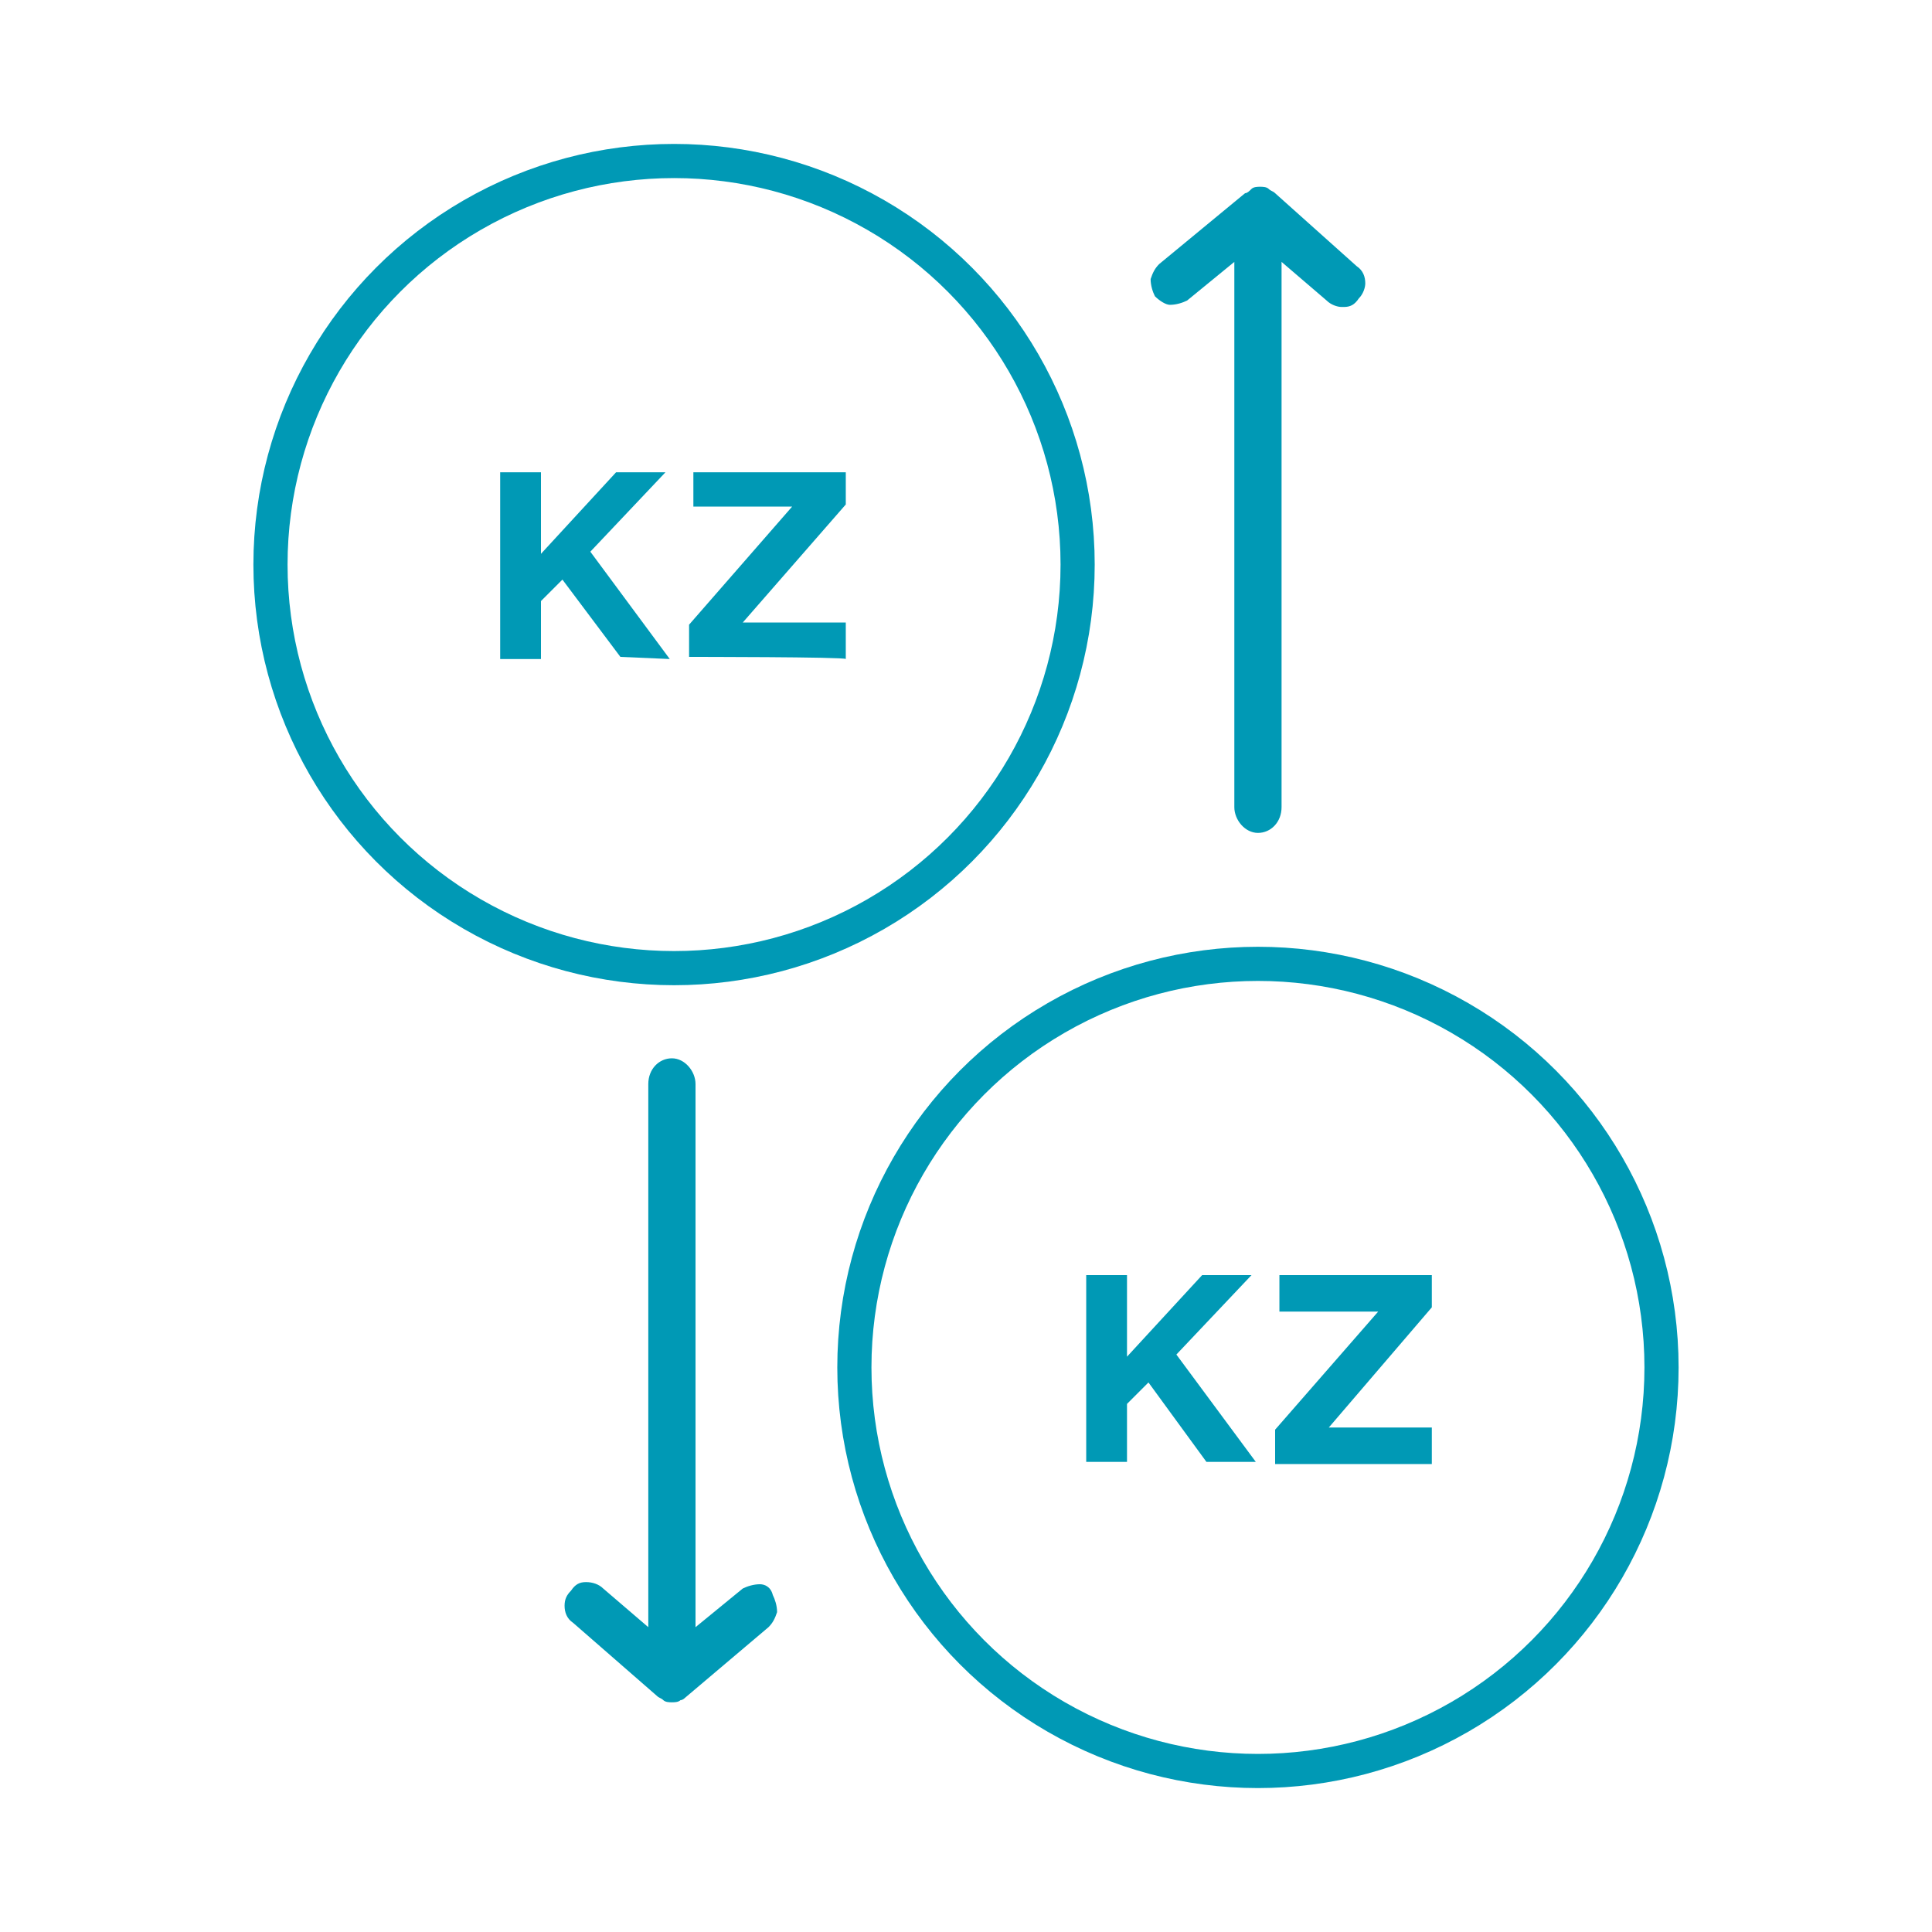
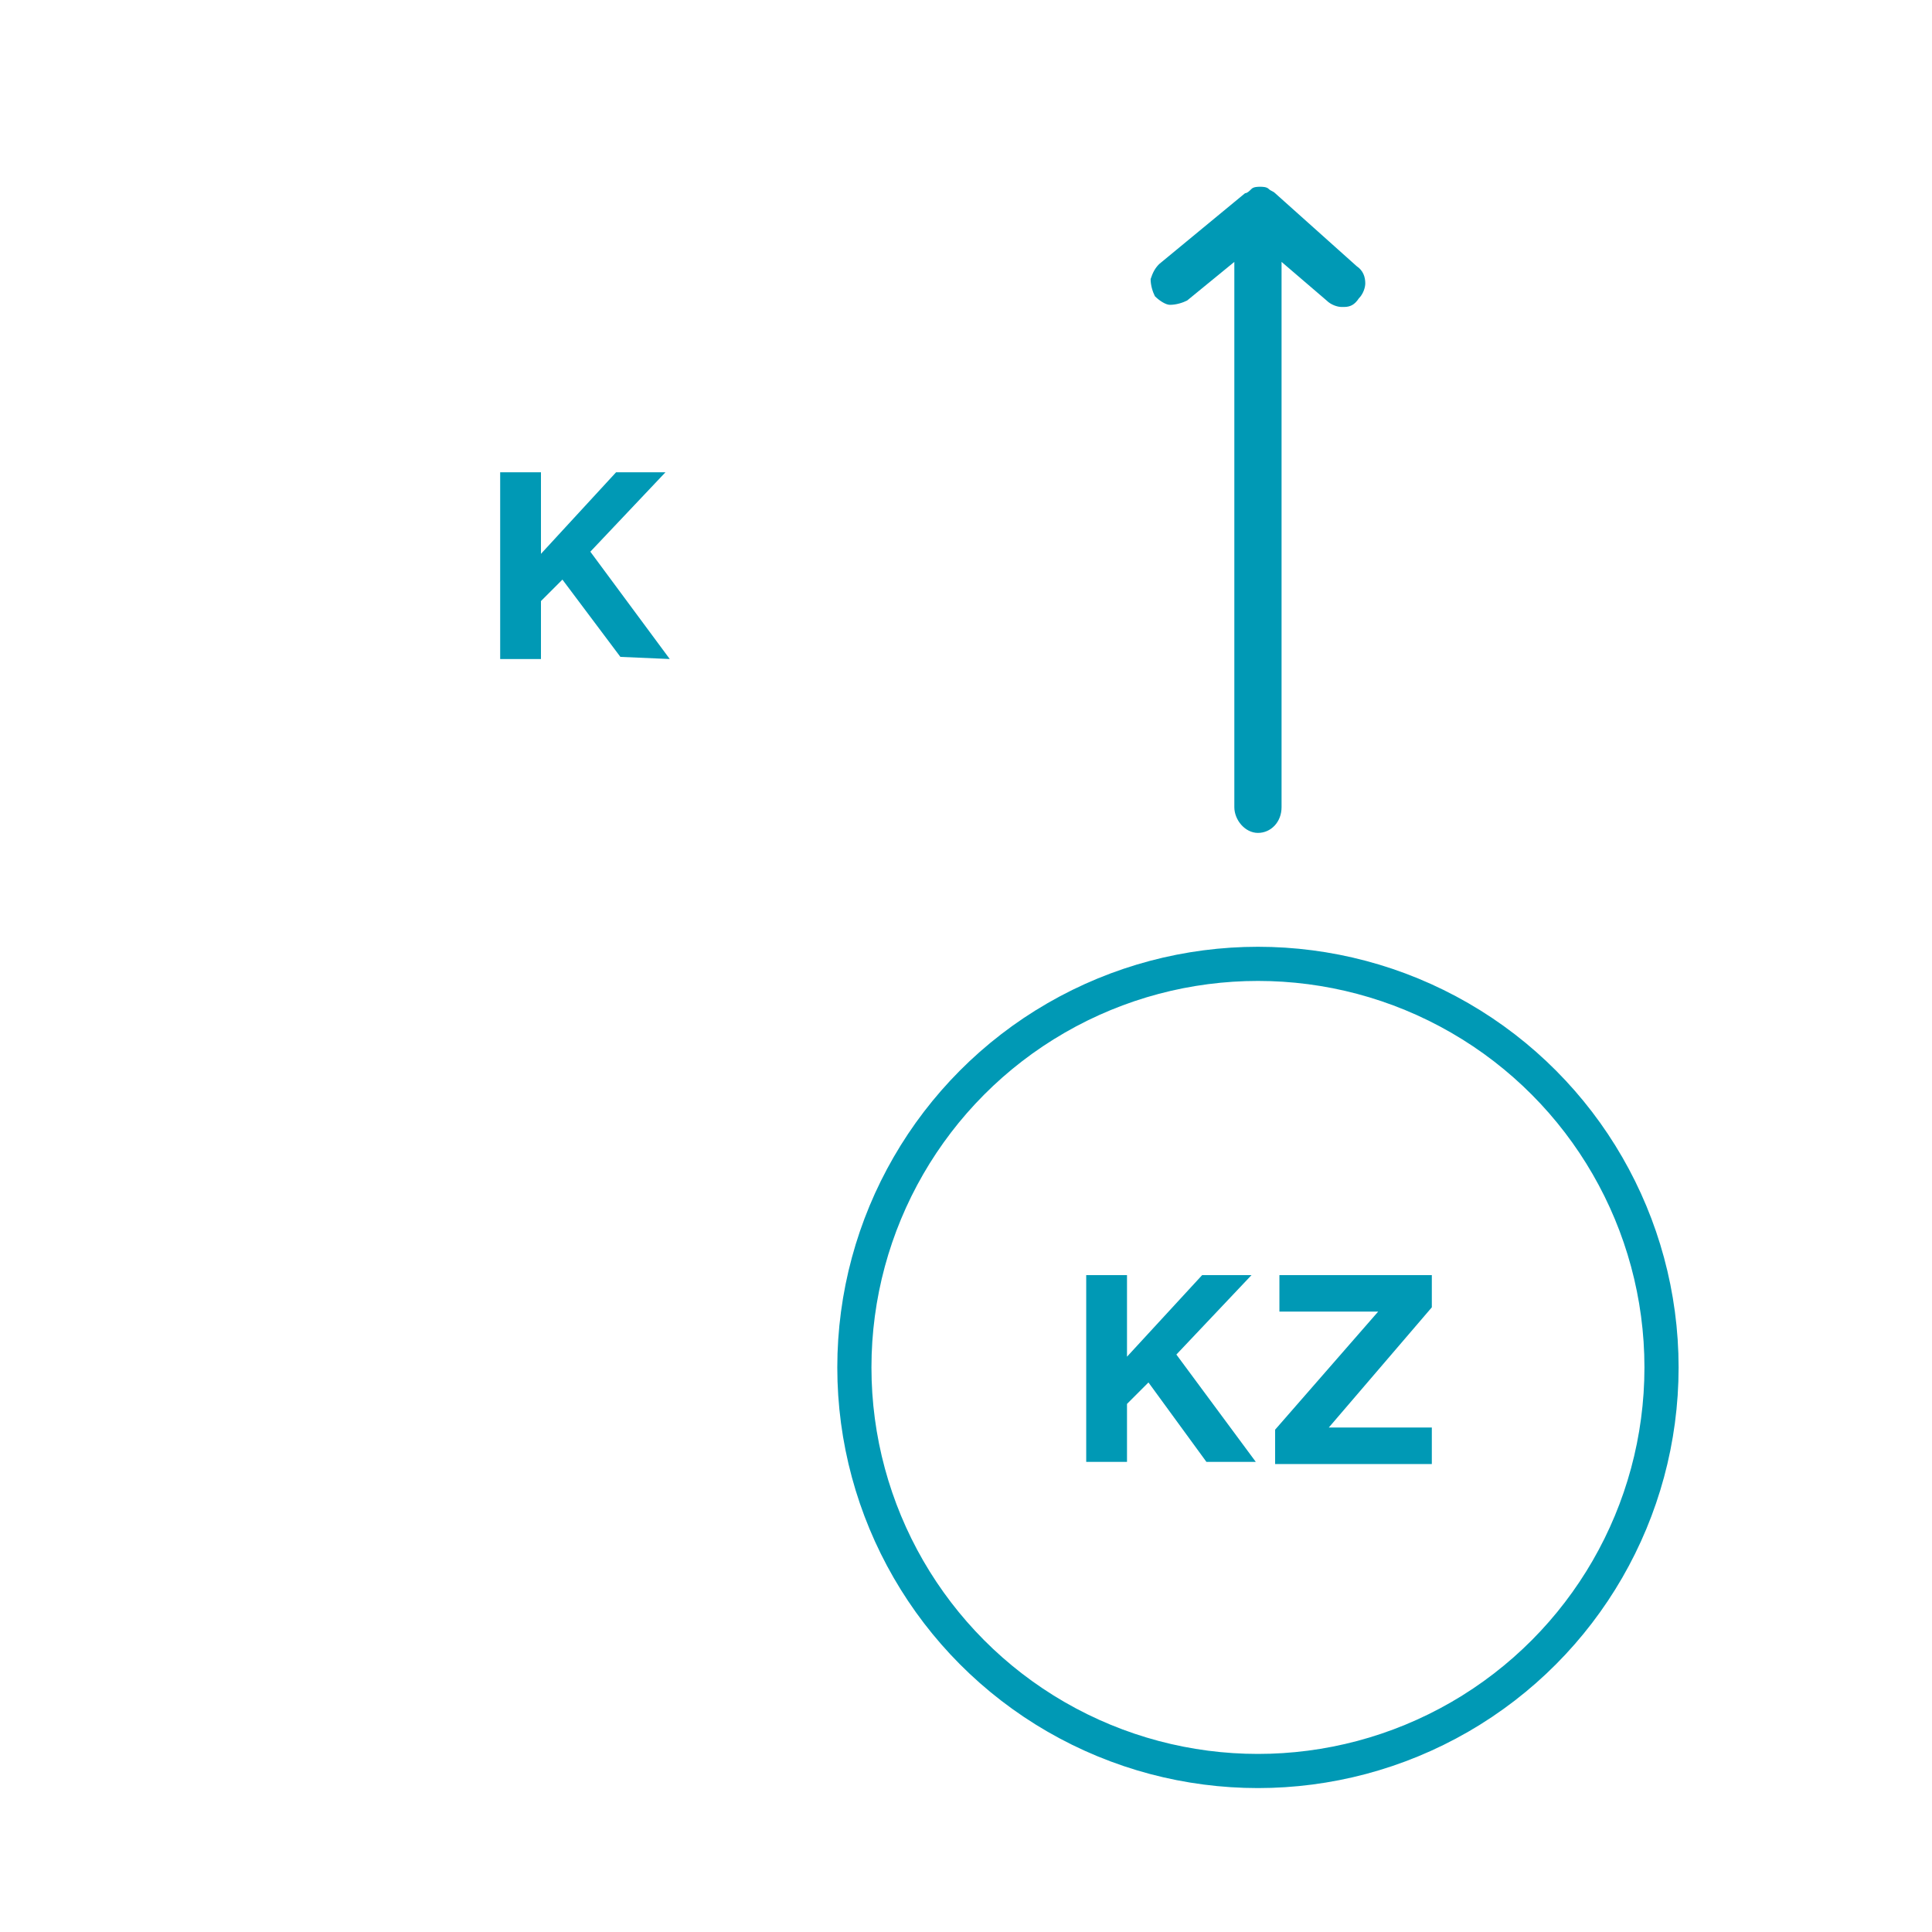
<svg xmlns="http://www.w3.org/2000/svg" version="1.1" id="Layer_1" x="0px" y="0px" viewBox="0 0 90 90" style="enable-background:new 0 0 90 90;" xml:space="preserve">
  <style type="text/css">
	.st0{fill:none;stroke:#0099B5;stroke-width:1.591;stroke-miterlimit:10;}
	.st1{fill:#0099B5;}
</style>
  <g>
    <g>
-       <circle class="st0" cx="31.4" cy="26.3" r="18.8" />
      <g>
-         <path class="st1" d="M28.9,30.6L26.2,27l-1,1v2.7h-1.9V22h1.9v3.8l3.5-3.8h2.3l-3.5,3.7l3.7,5L28.9,30.6L28.9,30.6z" />
-         <path class="st1" d="M32.1,30.6v-1.5l4.8-5.5h-4.6V22h7.1v1.5L34.6,29h4.8v1.7C39.4,30.6,32.1,30.6,32.1,30.6z" />
+         <path class="st1" d="M28.9,30.6L26.2,27l-1,1v2.7h-1.9V22h1.9v3.8l3.5-3.8h2.3l-3.5,3.7l3.7,5L28.9,30.6z" />
      </g>
    </g>
    <g>
      <circle class="st0" cx="58.6" cy="63.7" r="18.8" />
      <g>
        <path class="st1" d="M56.2,68.1l-2.7-3.7l-1,1v2.7h-1.9v-8.7h1.9v3.8l3.5-3.8h2.3l-3.5,3.7l3.7,5L56.2,68.1L56.2,68.1z" />
        <path class="st1" d="M59.4,68.1v-1.5l4.8-5.5h-4.6v-1.7h7.1v1.5l-4.8,5.6h4.8v1.7H59.4z" />
      </g>
    </g>
    <g>
      <path class="st1" d="M63.2,12.4L59.4,9c-0.1-0.1-0.2-0.1-0.3-0.2l0,0c-0.1-0.1-0.3-0.1-0.4-0.1l0,0l0,0c-0.1,0-0.3,0-0.4,0.1    c0,0,0,0,0,0C58.2,8.9,58.1,9,58,9l-4,3.3c-0.2,0.2-0.3,0.4-0.4,0.7c0,0.3,0.1,0.6,0.2,0.8c0.2,0.2,0.5,0.4,0.7,0.4    c0.3,0,0.6-0.1,0.8-0.2l2.2-1.8v25.4c0,0.6,0.5,1.2,1.1,1.2s1.1-0.5,1.1-1.2V12.2l2.1,1.8c0.2,0.2,0.5,0.3,0.7,0.3c0,0,0,0,0.1,0    c0.3,0,0.5-0.1,0.7-0.4c0.2-0.2,0.3-0.5,0.3-0.7C63.6,12.9,63.5,12.6,63.2,12.4z" />
-       <path class="st1" d="M35.4,73.8c-0.3,0-0.6,0.1-0.8,0.2l-2.2,1.8V50.5c0-0.6-0.5-1.2-1.1-1.2s-1.1,0.5-1.1,1.2v25.3l-2.1-1.8    c-0.2-0.2-0.5-0.3-0.8-0.3c-0.3,0-0.5,0.1-0.7,0.4c-0.2,0.2-0.3,0.4-0.3,0.7c0,0.3,0.1,0.6,0.4,0.8l3.9,3.4    c0.1,0.1,0.2,0.1,0.3,0.2c0,0,0,0,0,0c0.1,0.1,0.3,0.1,0.4,0.1s0.3,0,0.4-0.1c0,0,0,0,0,0c0.1,0,0.2-0.1,0.2-0.1l3.9-3.3    c0.2-0.2,0.3-0.4,0.4-0.7c0-0.3-0.1-0.6-0.2-0.8C35.9,73.9,35.6,73.8,35.4,73.8z" />
    </g>
  </g>
</svg>